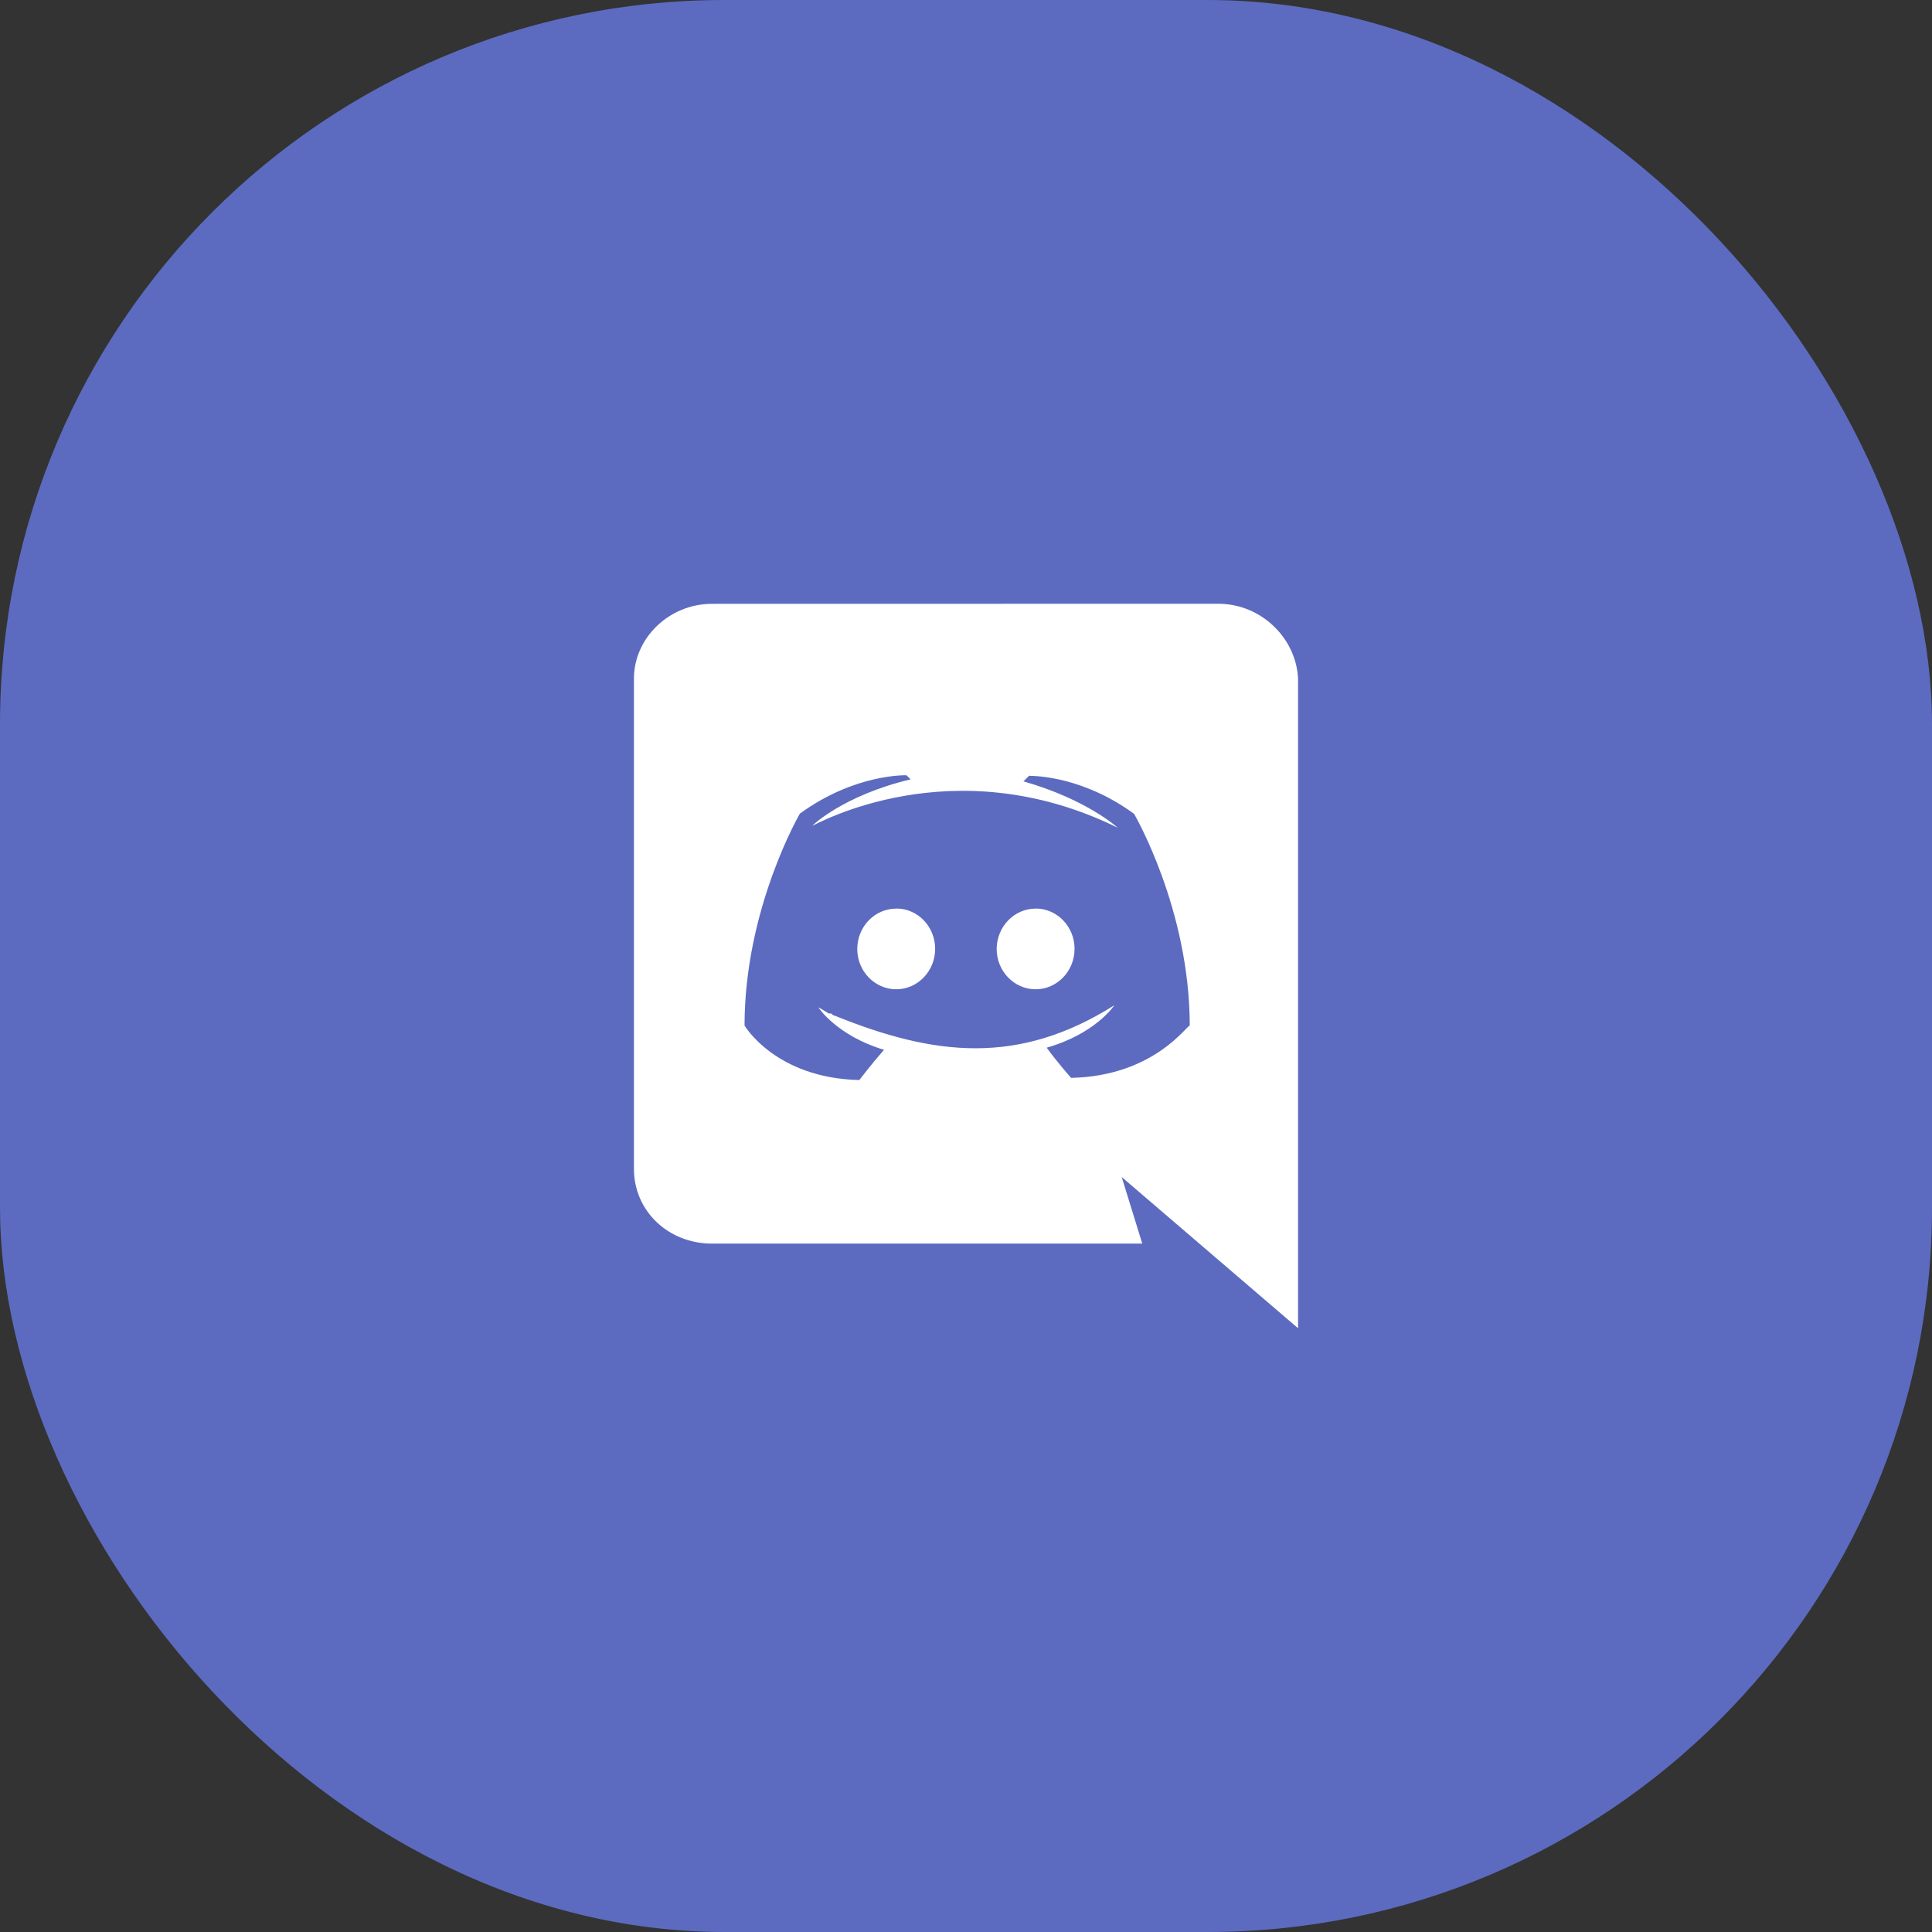
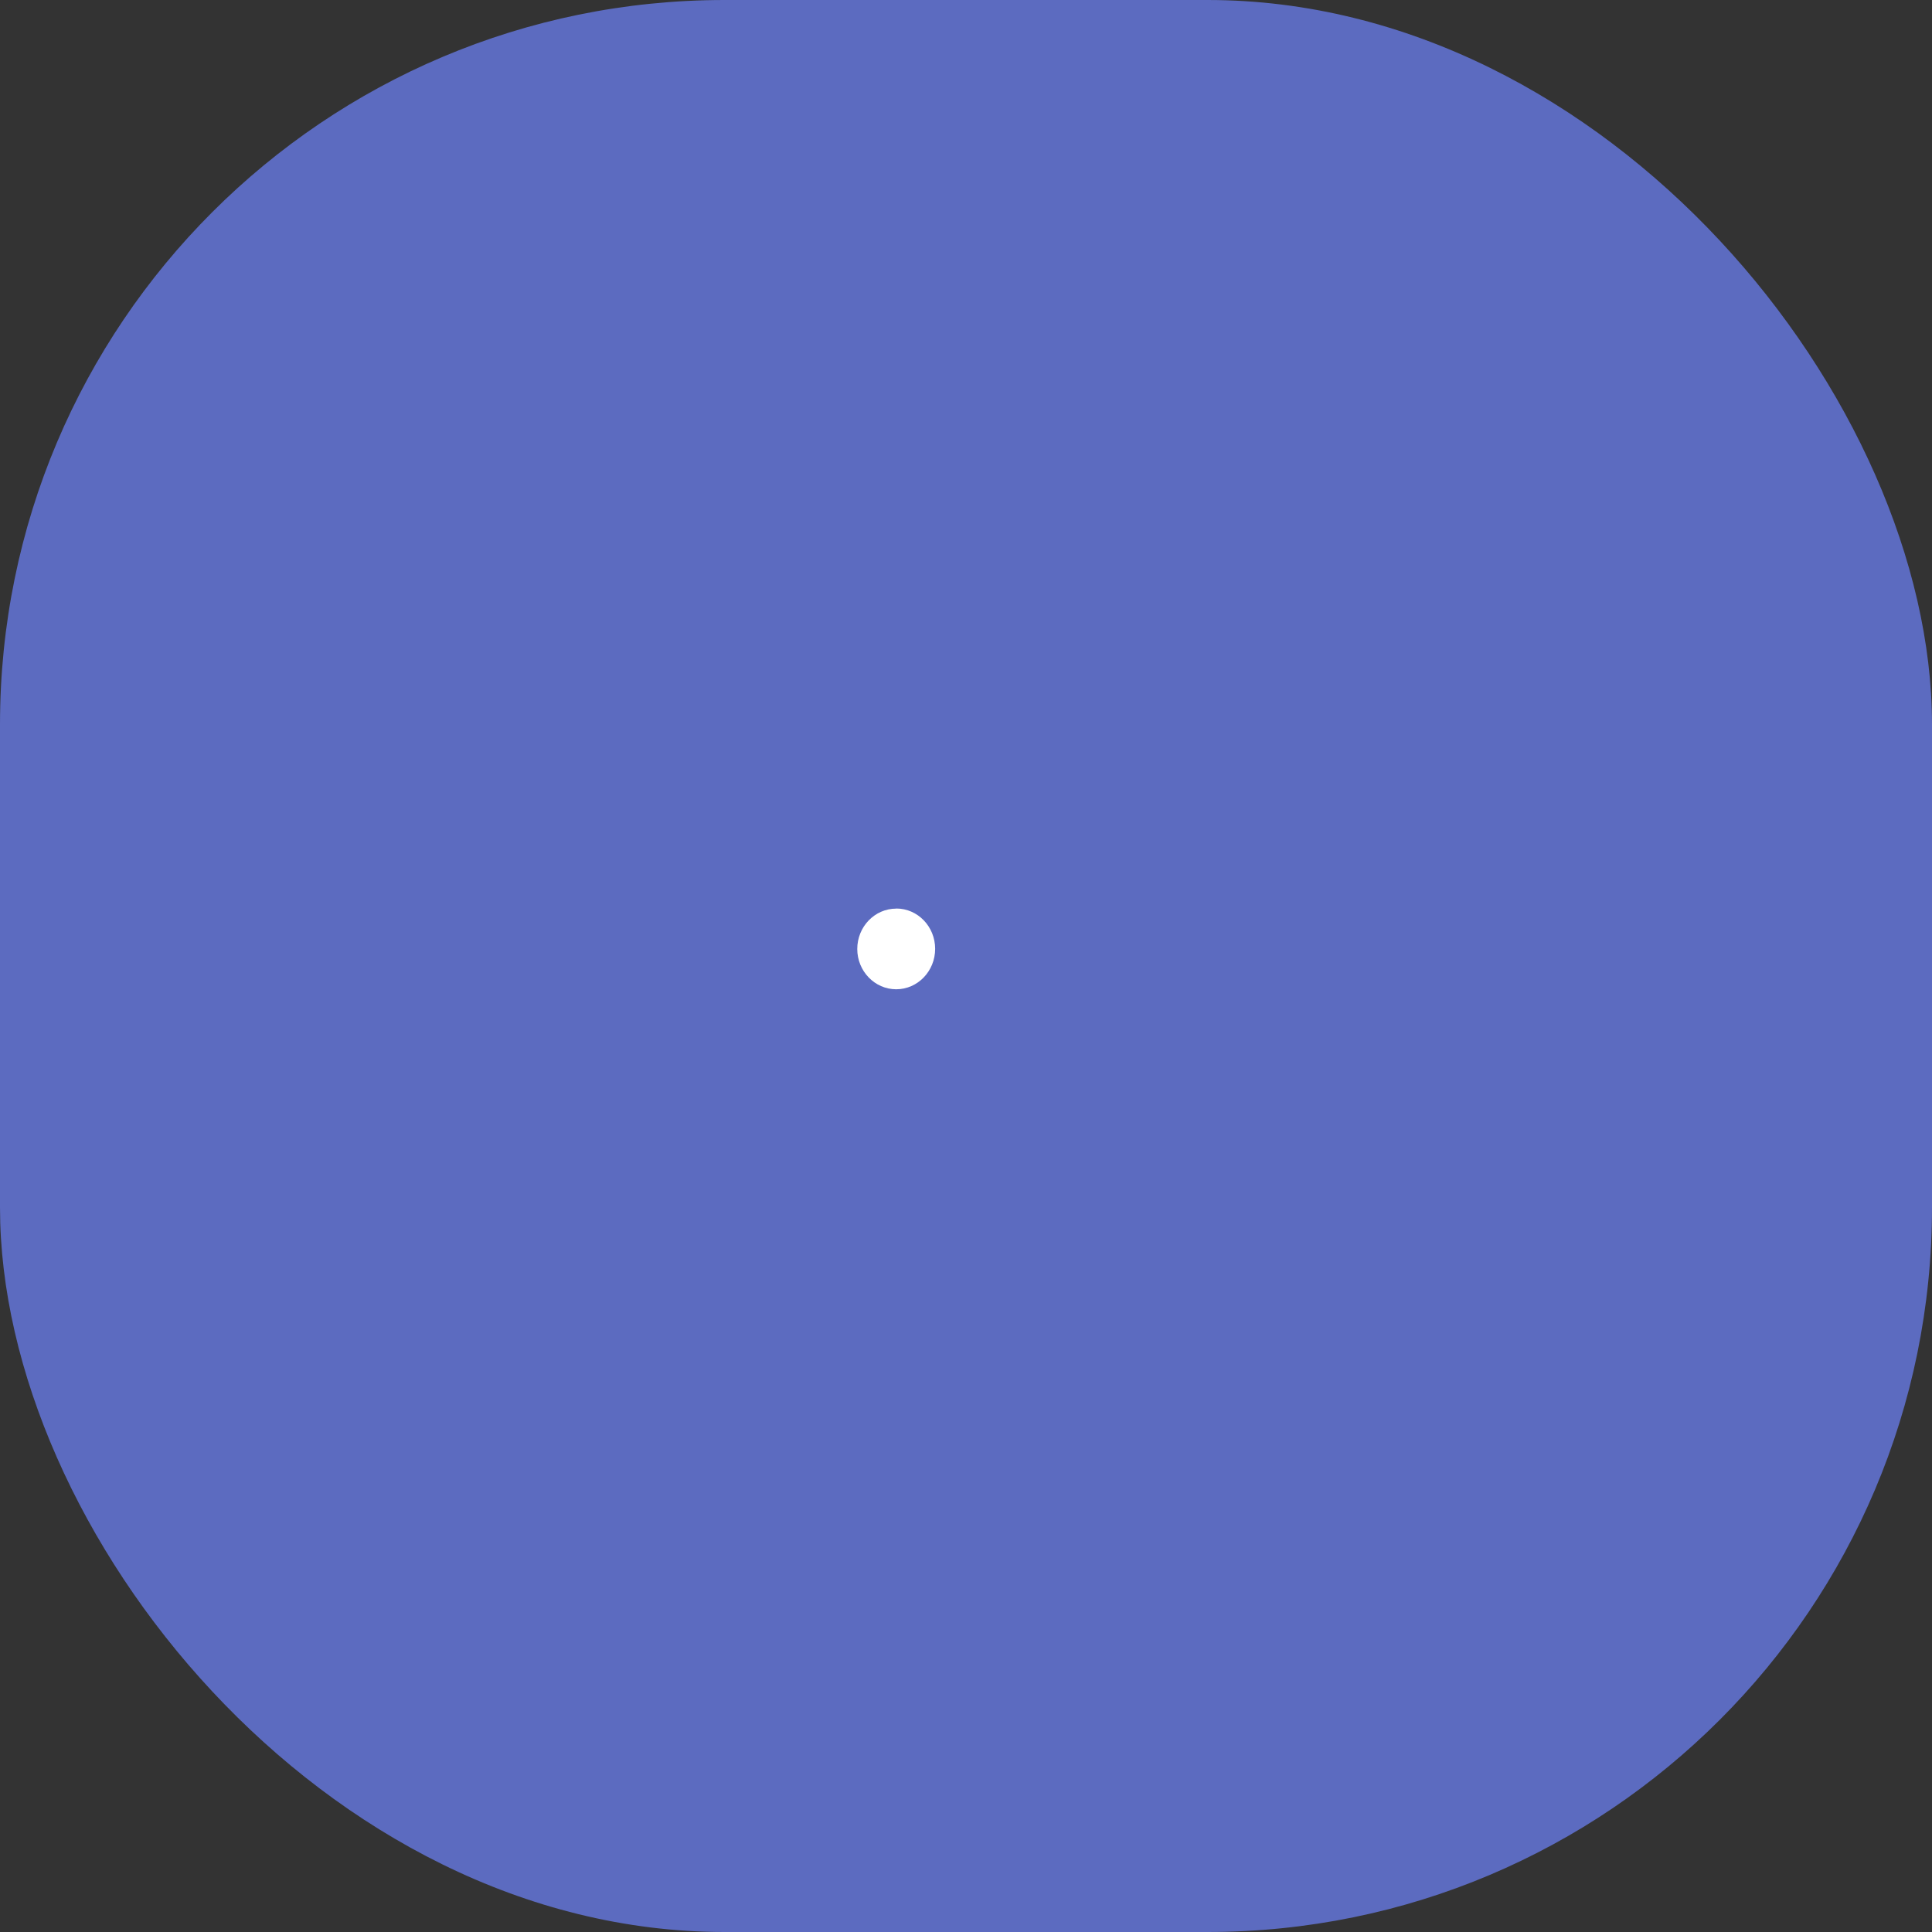
<svg xmlns="http://www.w3.org/2000/svg" width="64" height="64" viewBox="0 0 64 64" fill="none">
  <rect x="0" y="0" width="64" height="64" fill="#333333" stroke="none" />
  <rect width="64" height="64" rx="24" fill="#5C6BC0" />
-   <path d="M23.58 41.196H37.839L37.158 38.991C37.259 39.079 43 44 43 44V22.475C42.932 21.137 41.78 20 40.352 20L23.585 20.003C22.158 20.003 21 21.142 21 22.48V38.72C21 40.131 22.156 41.196 23.58 41.196ZM34.128 25.683L34.095 25.695L34.107 25.683H34.128ZM26.497 26.952C28.33 25.618 30.029 25.682 30.029 25.682L30.166 25.817C27.923 26.352 26.906 27.354 26.906 27.354C27.01 27.332 31.539 24.719 37.027 27.42C37.027 27.42 36.008 26.483 33.903 25.883L34.089 25.7C34.38 25.701 35.92 25.755 37.568 26.96C37.568 26.96 39.412 30.11 39.412 33.98C39.351 33.906 38.268 35.646 35.481 35.706C35.481 35.706 35.009 35.172 34.673 34.706C36.303 34.238 36.913 33.302 36.913 33.302C33.74 35.3 30.959 34.988 27.632 33.638C27.601 33.638 27.587 33.624 27.571 33.608V33.602C27.555 33.587 27.541 33.572 27.51 33.572H27.45C27.246 33.438 27.11 33.372 27.11 33.372C27.11 33.372 27.719 34.308 29.284 34.776C28.873 35.245 28.466 35.778 28.466 35.778C25.68 35.712 24.664 33.972 24.664 33.972C24.664 30.096 26.497 26.952 26.497 26.952Z" fill="white" />
-   <path d="M34.306 32.771C35.017 32.771 35.596 32.171 35.596 31.431C35.596 30.696 35.02 30.096 34.306 30.096V30.099C33.598 30.099 33.018 30.697 33.016 31.437C33.016 32.171 33.595 32.771 34.306 32.771Z" fill="white" />
  <path d="M29.688 32.771C30.399 32.771 30.978 32.171 30.978 31.431C30.978 30.696 30.403 30.096 29.692 30.096L29.688 30.099C28.977 30.099 28.398 30.697 28.398 31.437C28.398 32.171 28.977 32.771 29.688 32.771Z" fill="white" />
</svg>